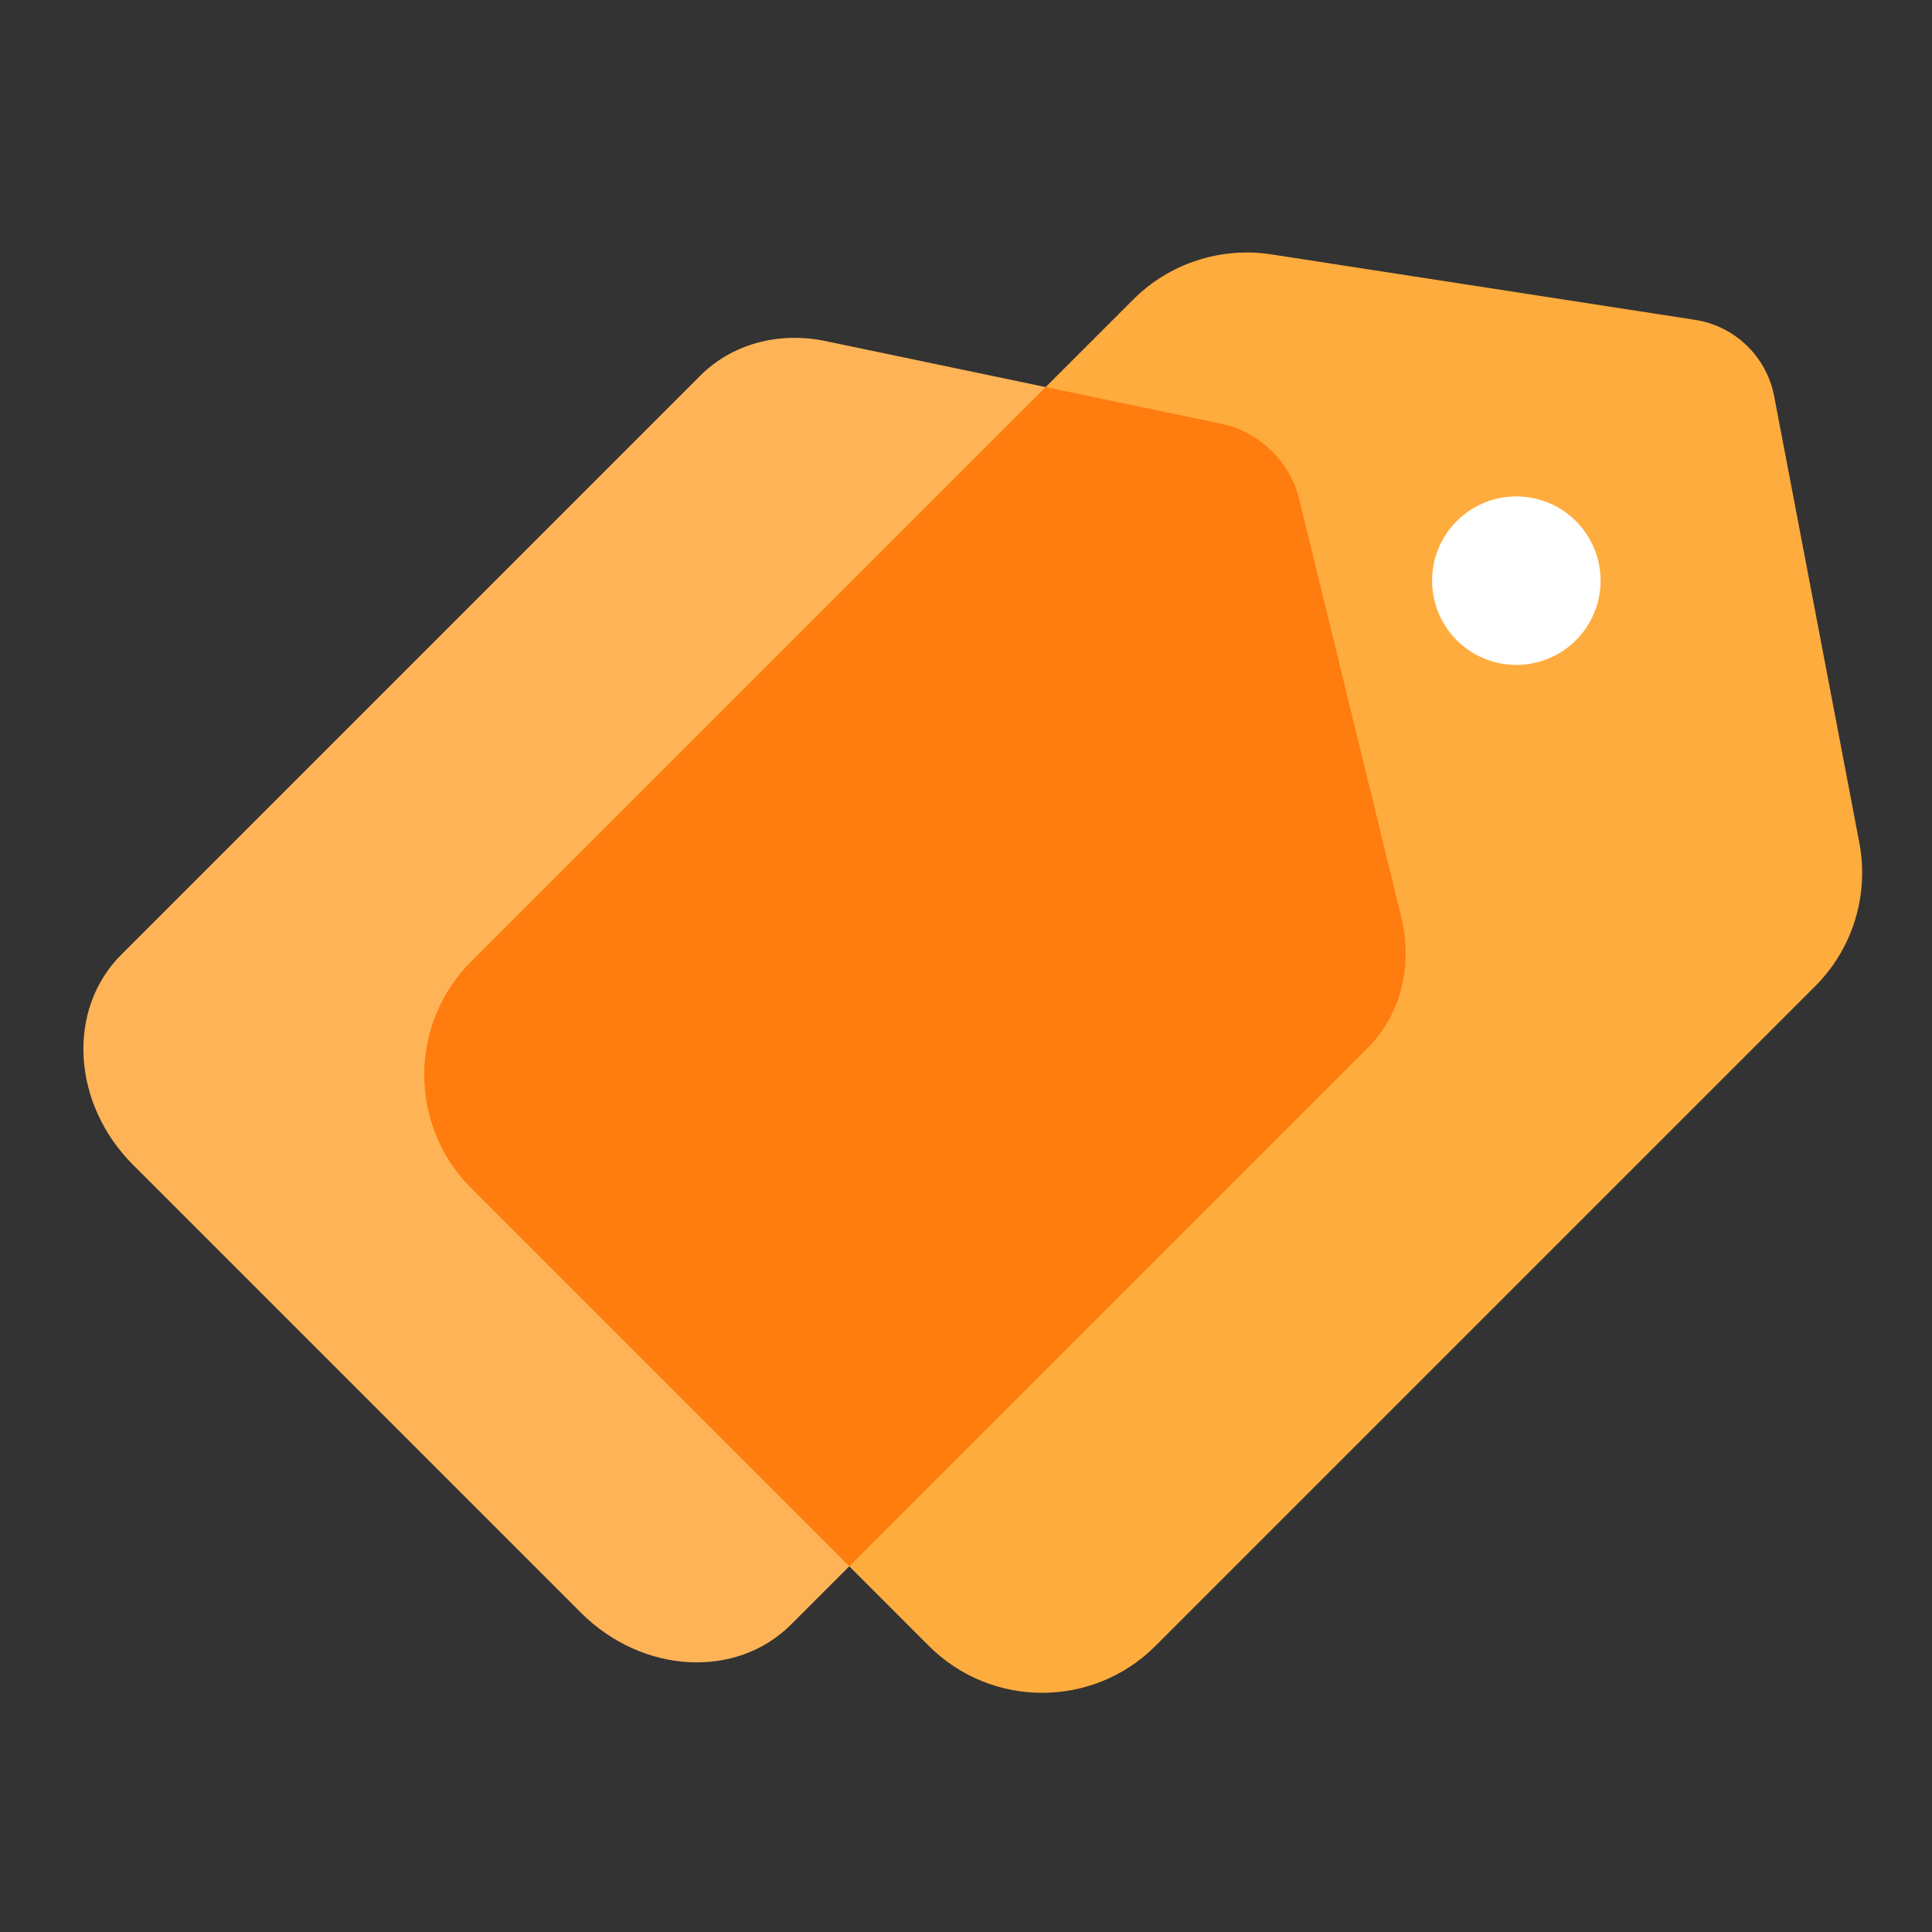
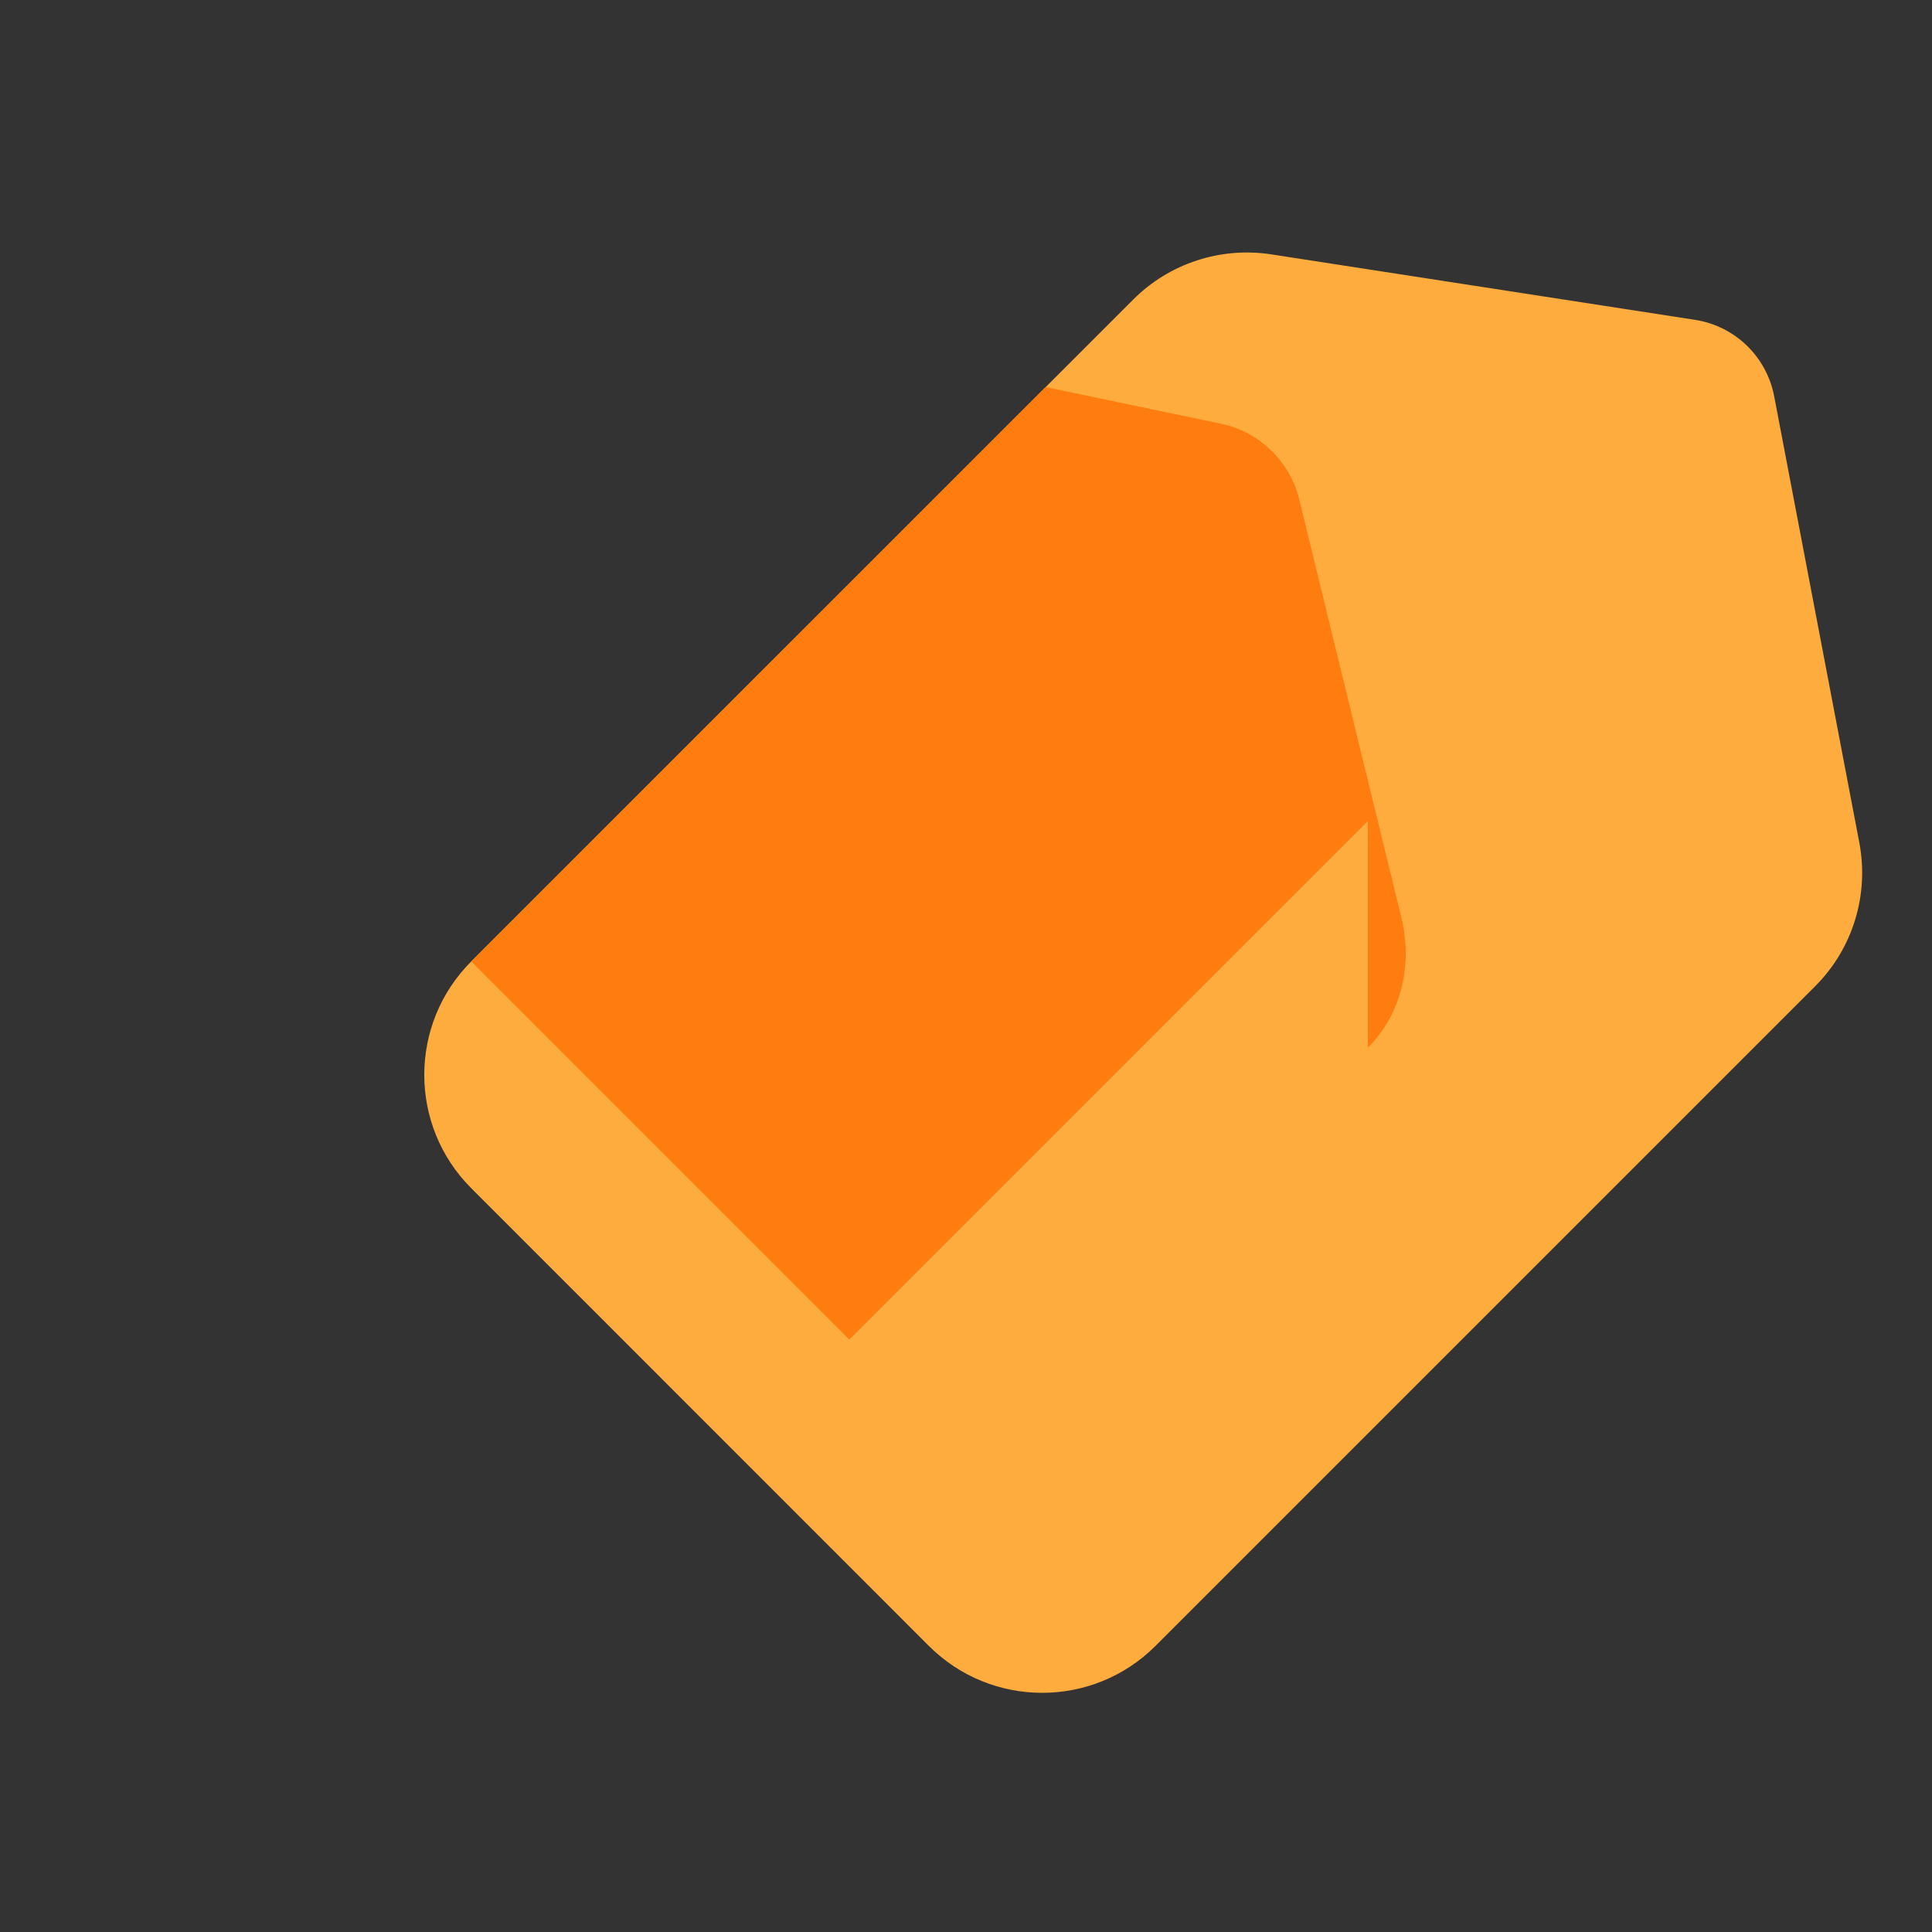
<svg xmlns="http://www.w3.org/2000/svg" t="1685529594717" class="icon" viewBox="0 0 1024 1024" version="1.1" p-id="3326" width="16" height="16">
  <rect x="0" y="0" width="1024" height="1024" fill="#333333" stroke="none" />
-   <path d="M724.992 555.315l-305.715 305.715c-29.03 29.03-78.848 26.214-111.36-6.246l-237.414-237.414c-32.461-32.461-35.277-82.33-6.246-111.36l306.893-306.893c16.742-16.742 41.421-23.552 66.458-18.33l209.971 43.878c19.763 4.147 36.147 20.019 40.96 39.68l54.17 221.747c6.298 25.907-0.307 51.814-17.715 69.222z" fill="#FFB357" p-id="3327" />
  <path d="M962.048 522.752l-349.594 349.594c-33.178 33.178-86.989 33.178-120.166 0L249.754 629.76c-33.178-33.178-33.178-86.989 0-120.166L600.678 158.72c19.149-19.149 46.285-28.006 73.062-23.91l224.666 34.714c21.146 3.277 37.888 19.456 41.933 40.448l45.158 236.749c5.222 27.699-3.533 56.166-23.45 76.032z" fill="#FFAC3E" p-id="3328" />
-   <path d="M724.992 555.315c17.408-17.408 24.013-43.315 17.715-69.222l-54.17-221.747c-4.813-19.661-21.197-35.533-40.96-39.68l-93.389-19.507-304.435 304.435c-33.178 33.178-33.178 86.989 0 120.166l200.397 200.397 274.842-274.842z" fill="#FF7C0E" p-id="3329" />
-   <path d="M803.686 307.763m-44.646 0a44.646 44.646 0 1 0 89.293 0 44.646 44.646 0 1 0-89.293 0Z" fill="#FFFFFF" p-id="3330" />
+   <path d="M724.992 555.315c17.408-17.408 24.013-43.315 17.715-69.222l-54.17-221.747c-4.813-19.661-21.197-35.533-40.96-39.68l-93.389-19.507-304.435 304.435l200.397 200.397 274.842-274.842z" fill="#FF7C0E" p-id="3329" />
</svg>